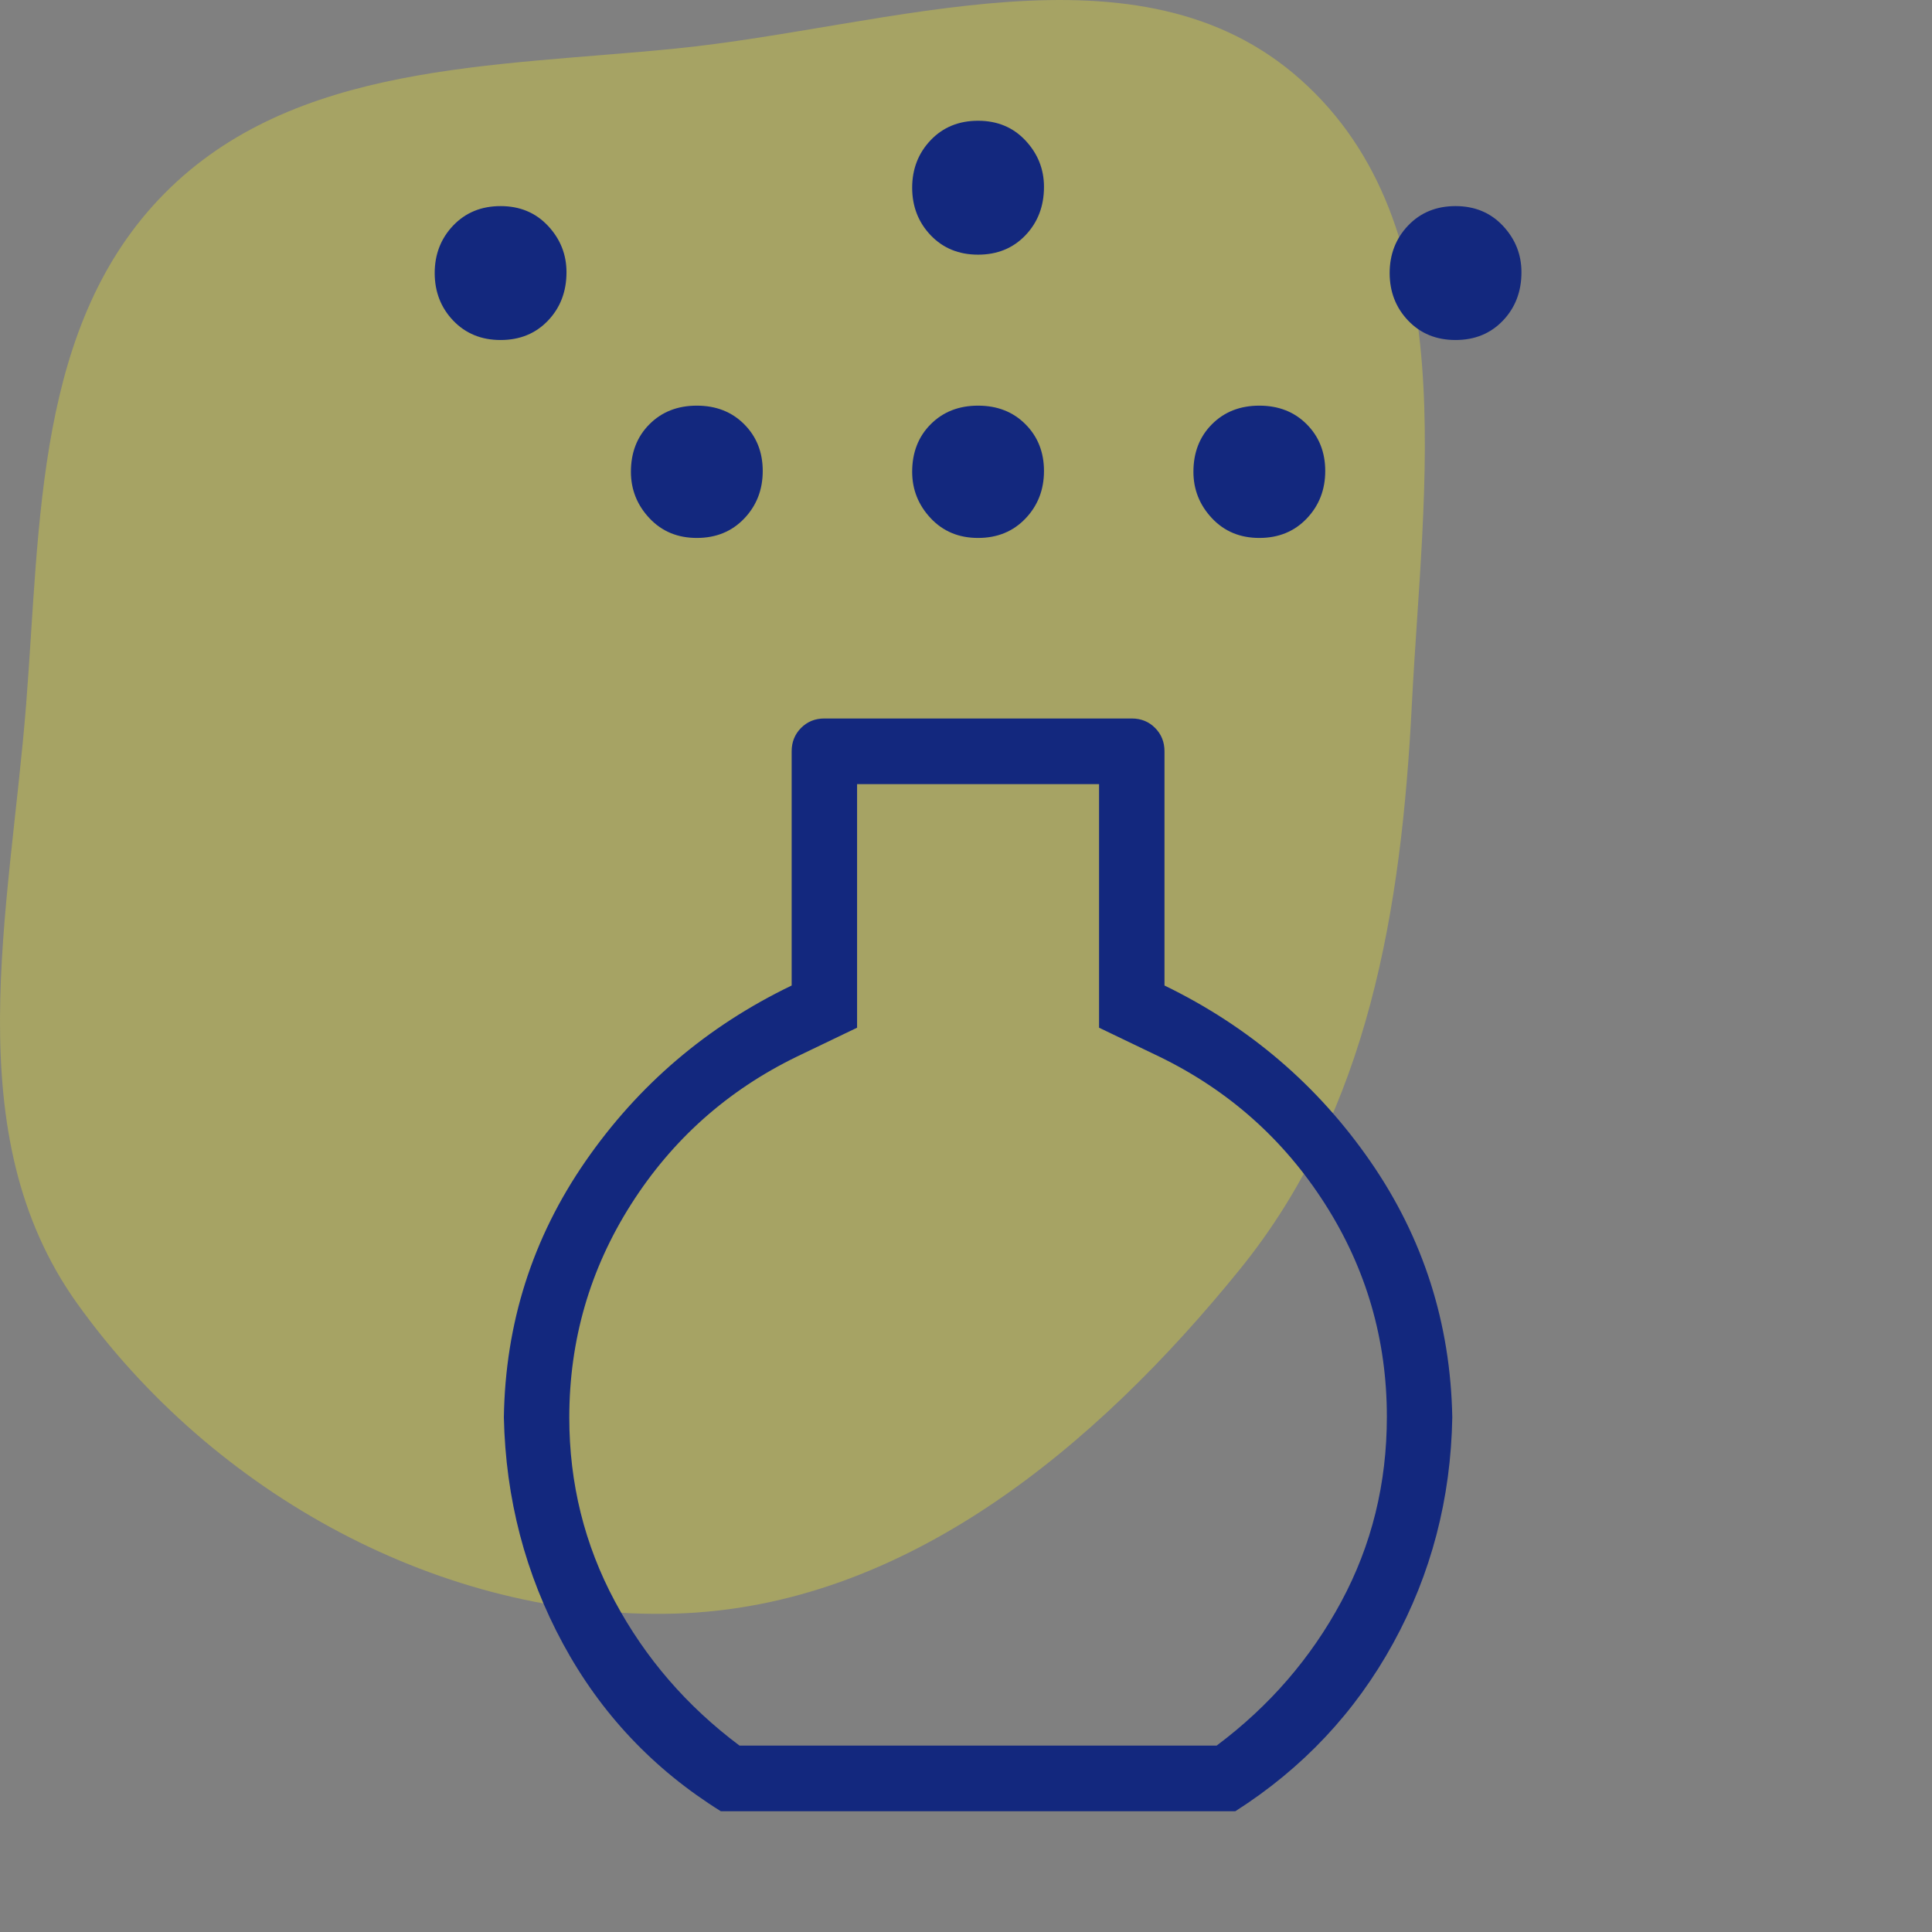
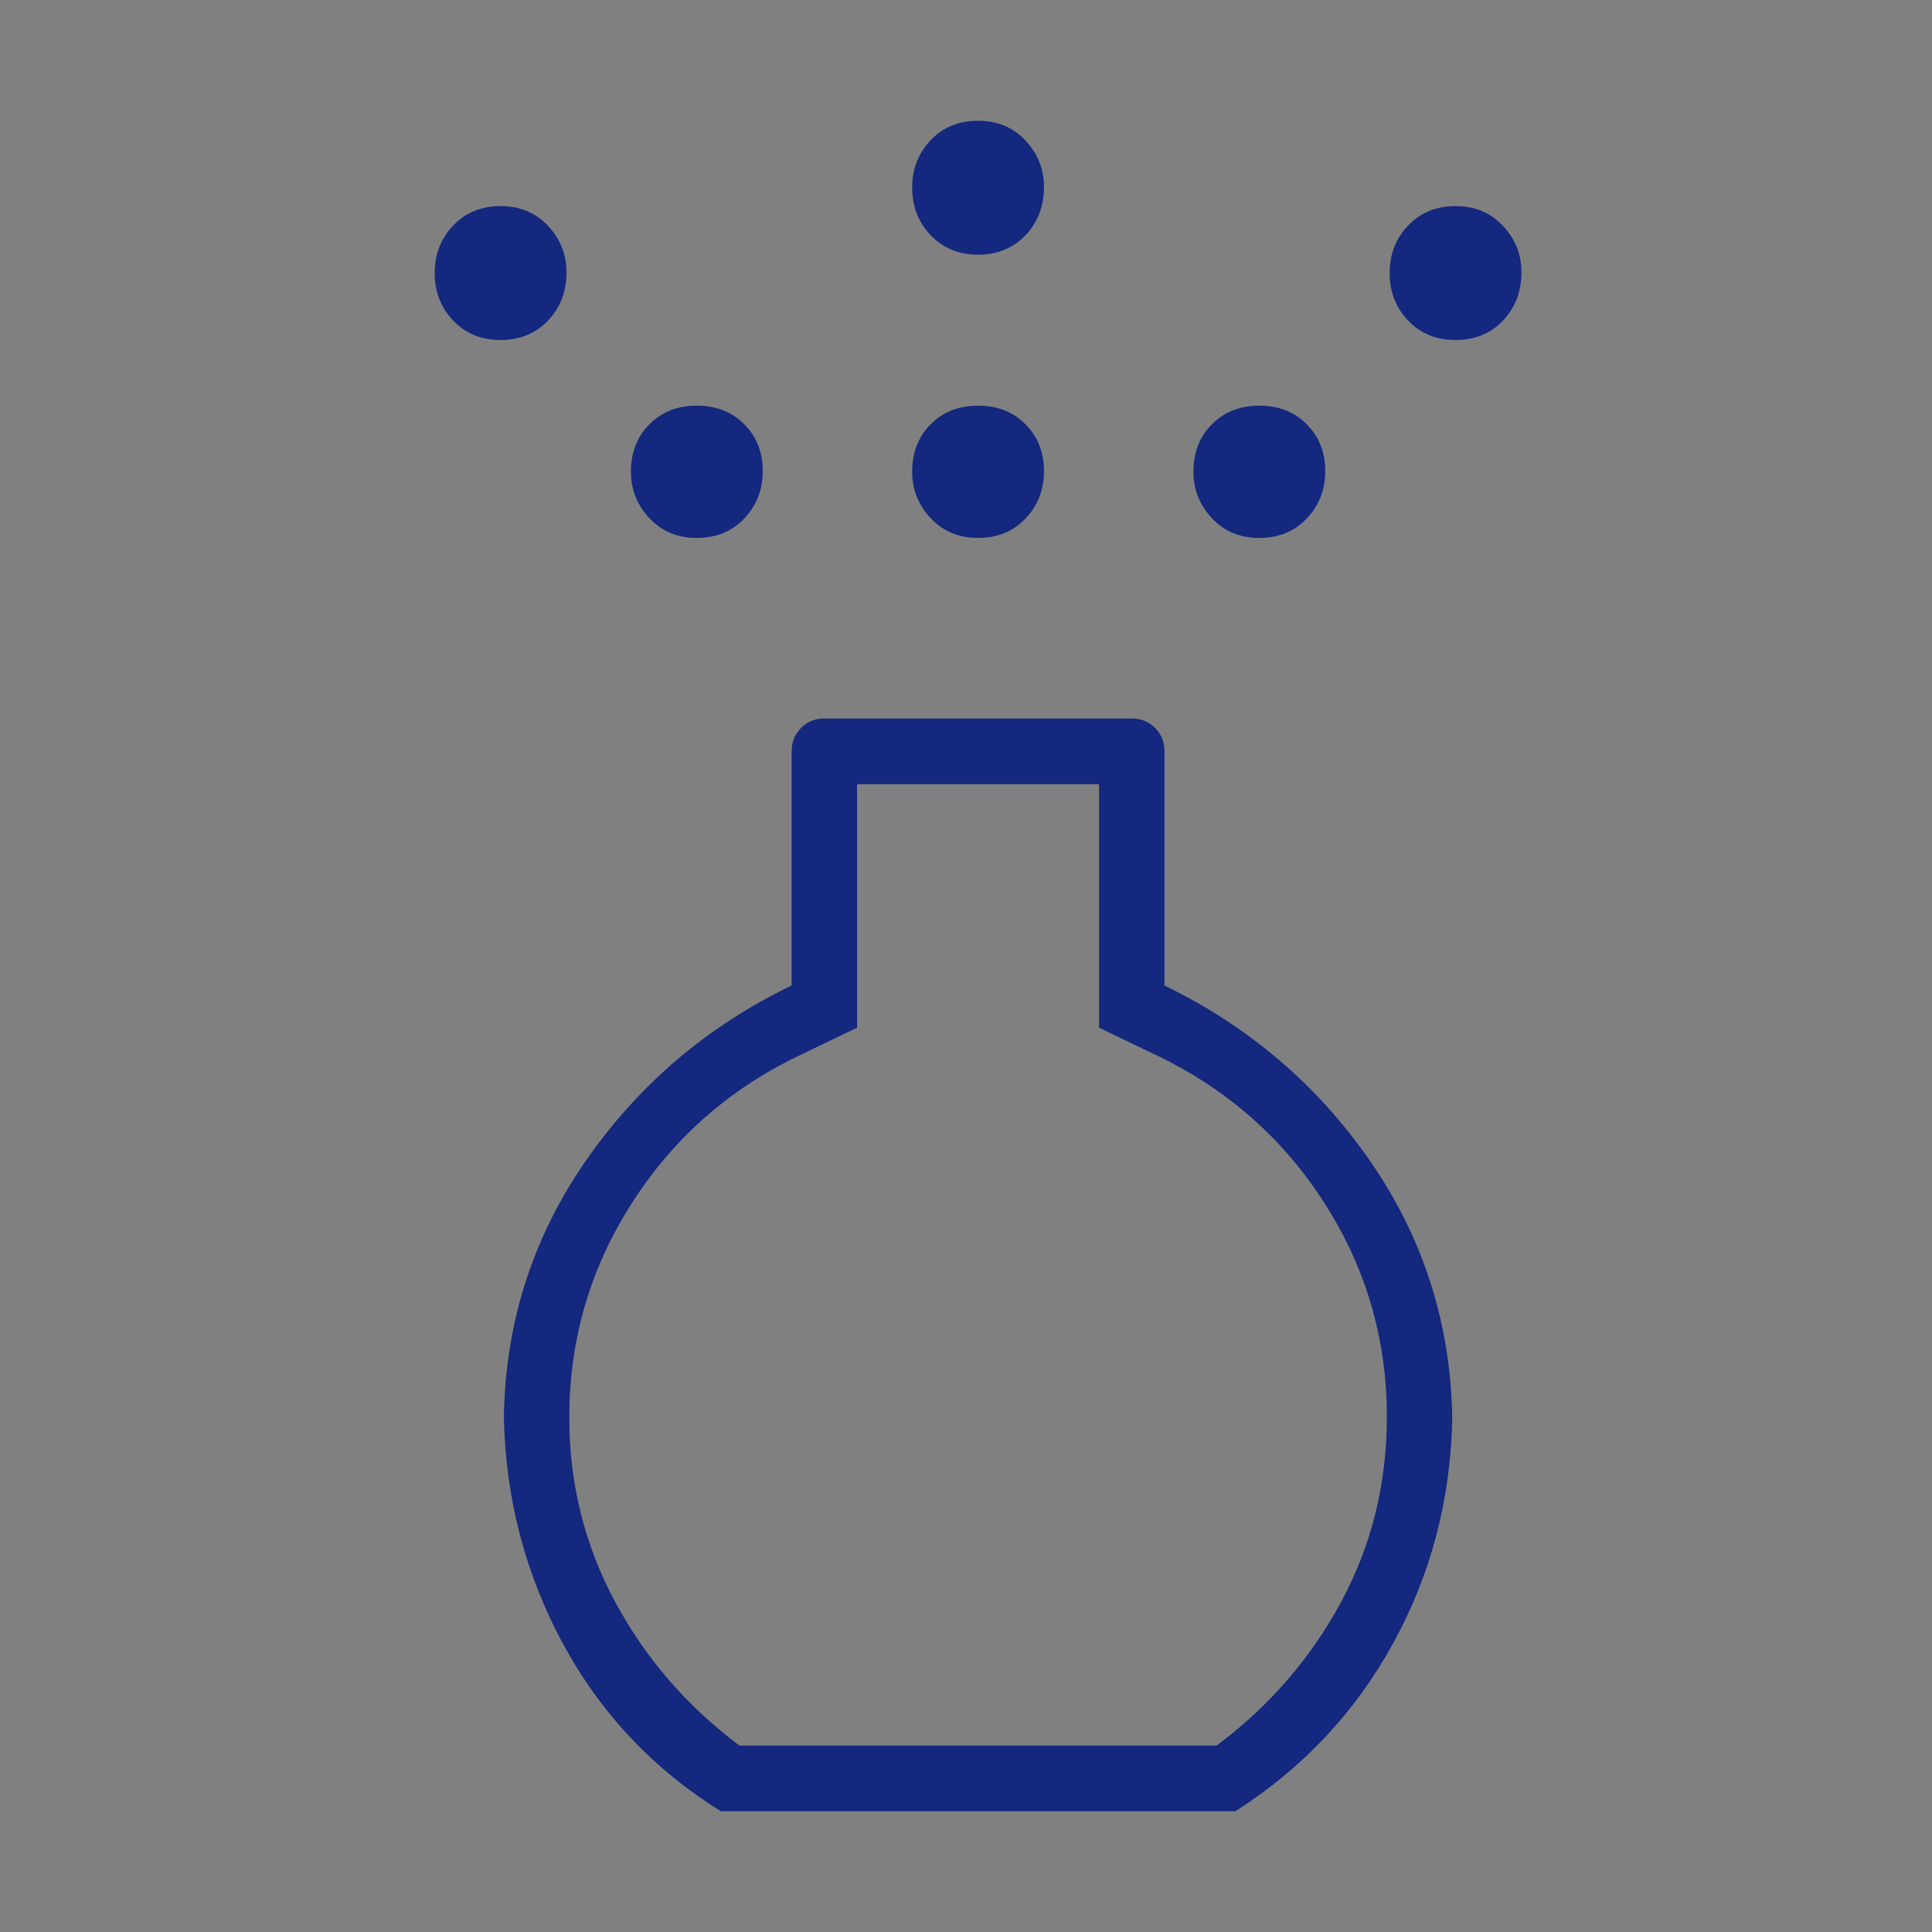
<svg xmlns="http://www.w3.org/2000/svg" width="80" height="80" viewBox="0 0 80 80" fill="none">
  <rect x="0" y="0" width="80" height="80" fill="#808080" stroke="none" />
-   <path opacity="0.3" fill-rule="evenodd" clip-rule="evenodd" d="M27.98 2.01C36.912 1.116 47.151 -2.676 53.854 3.295C60.654 9.354 58.924 20.074 58.462 29.17C58.033 37.625 56.681 45.964 51.354 52.544C45.382 59.919 37.465 66.536 27.98 66.815C18.307 67.1 8.812 61.836 3.187 53.963C-1.826 46.947 0.403 37.765 1.082 29.17C1.68 21.595 1.469 13.404 6.816 8.006C12.179 2.59 20.395 2.77 27.98 2.01Z" fill="#FFF323" />
  <path d="M40.5 22.275C39.703 22.275 39.049 22.003 38.538 21.458C38.027 20.913 37.771 20.272 37.771 19.536C37.771 18.736 38.027 18.08 38.538 17.567C39.049 17.054 39.703 16.797 40.5 16.797C41.297 16.797 41.951 17.054 42.462 17.567C42.973 18.08 43.229 18.725 43.229 19.503C43.229 20.28 42.973 20.936 42.462 21.472C41.951 22.007 41.297 22.275 40.5 22.275ZM40.5 10.545C39.703 10.545 39.049 10.277 38.538 9.742C38.027 9.206 37.771 8.549 37.771 7.772C37.771 6.996 38.027 6.339 38.538 5.803C39.049 5.268 39.703 5 40.5 5C41.297 5 41.951 5.272 42.462 5.817C42.973 6.363 43.229 7.003 43.229 7.739C43.229 8.538 42.973 9.206 42.462 9.742C41.951 10.277 41.297 10.545 40.5 10.545ZM29.849 75C27.052 73.258 24.872 70.945 23.312 68.063C21.752 65.18 20.936 62.056 20.864 58.69C20.923 54.793 22.048 51.26 24.24 48.091C26.432 44.922 29.279 42.494 32.781 40.808V31.11C32.781 30.726 32.911 30.403 33.17 30.142C33.43 29.881 33.751 29.751 34.135 29.751H46.865C47.249 29.751 47.57 29.881 47.83 30.142C48.089 30.403 48.219 30.726 48.219 31.11V40.808C51.721 42.508 54.565 44.938 56.751 48.101C58.935 51.263 60.064 54.793 60.136 58.69C60.077 62.056 59.263 65.171 57.692 68.036C56.122 70.901 53.941 73.222 51.151 75H29.849ZM30.621 72.281H50.379C52.559 70.65 54.279 68.664 55.538 66.323C56.798 63.982 57.427 61.43 57.427 58.666C57.427 55.469 56.575 52.534 54.871 49.861C53.167 47.188 50.882 45.154 48.015 43.758L45.51 42.555V32.47H35.49V42.555L32.985 43.758C30.118 45.154 27.833 47.192 26.129 49.872C24.425 52.553 23.573 55.496 23.573 58.701C23.573 61.424 24.202 63.961 25.462 66.311C26.721 68.66 28.441 70.65 30.621 72.281ZM20.729 14.079C19.932 14.079 19.279 13.811 18.767 13.276C18.256 12.74 18 12.083 18 11.306C18 10.53 18.256 9.873 18.767 9.337C19.279 8.802 19.932 8.534 20.729 8.534C21.526 8.534 22.18 8.806 22.691 9.351C23.202 9.897 23.457 10.537 23.457 11.273C23.457 12.072 23.202 12.74 22.691 13.276C22.18 13.811 21.526 14.079 20.729 14.079ZM60.271 14.079C59.474 14.079 58.821 13.811 58.309 13.276C57.798 12.74 57.543 12.083 57.543 11.306C57.543 10.53 57.798 9.873 58.309 9.337C58.821 8.802 59.474 8.534 60.271 8.534C61.068 8.534 61.721 8.806 62.233 9.351C62.744 9.897 63 10.537 63 11.273C63 12.072 62.744 12.74 62.233 13.276C61.721 13.811 61.068 14.079 60.271 14.079ZM28.854 22.275C28.057 22.275 27.403 22.003 26.892 21.458C26.381 20.913 26.125 20.272 26.125 19.536C26.125 18.736 26.381 18.08 26.892 17.567C27.403 17.054 28.057 16.797 28.854 16.797C29.651 16.797 30.305 17.054 30.816 17.567C31.327 18.08 31.583 18.725 31.583 19.503C31.583 20.28 31.327 20.936 30.816 21.472C30.305 22.007 29.651 22.275 28.854 22.275ZM52.146 22.275C51.349 22.275 50.695 22.003 50.184 21.458C49.673 20.913 49.417 20.272 49.417 19.536C49.417 18.736 49.673 18.08 50.184 17.567C50.695 17.054 51.349 16.797 52.146 16.797C52.943 16.797 53.597 17.054 54.108 17.567C54.619 18.08 54.875 18.725 54.875 19.503C54.875 20.28 54.619 20.936 54.108 21.472C53.597 22.007 52.943 22.275 52.146 22.275Z" fill="#13287E" />
</svg>